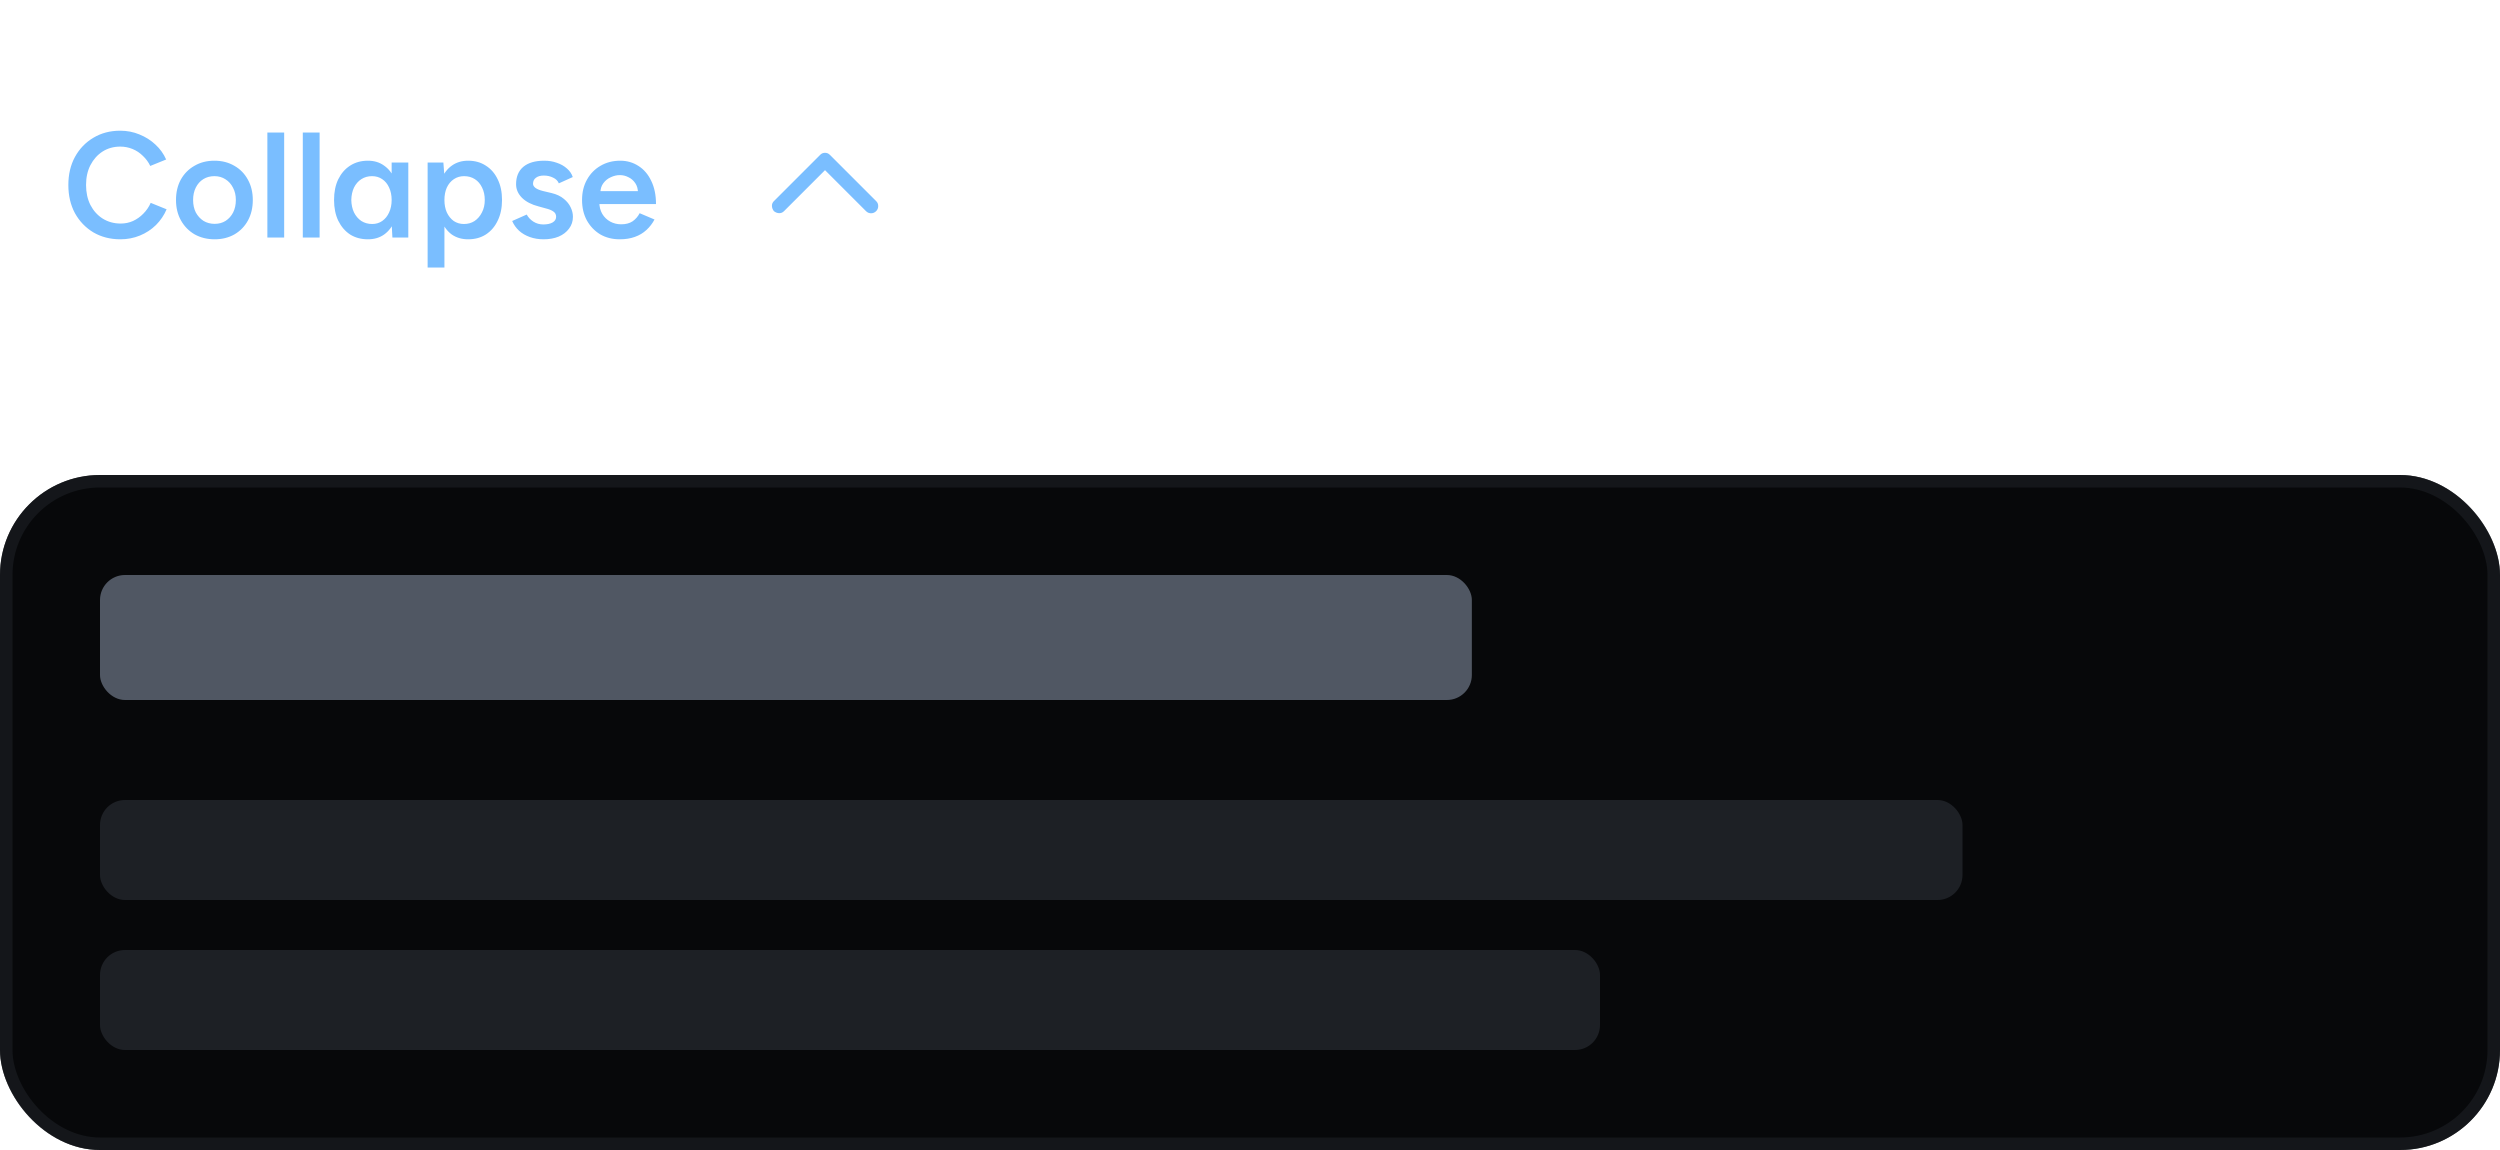
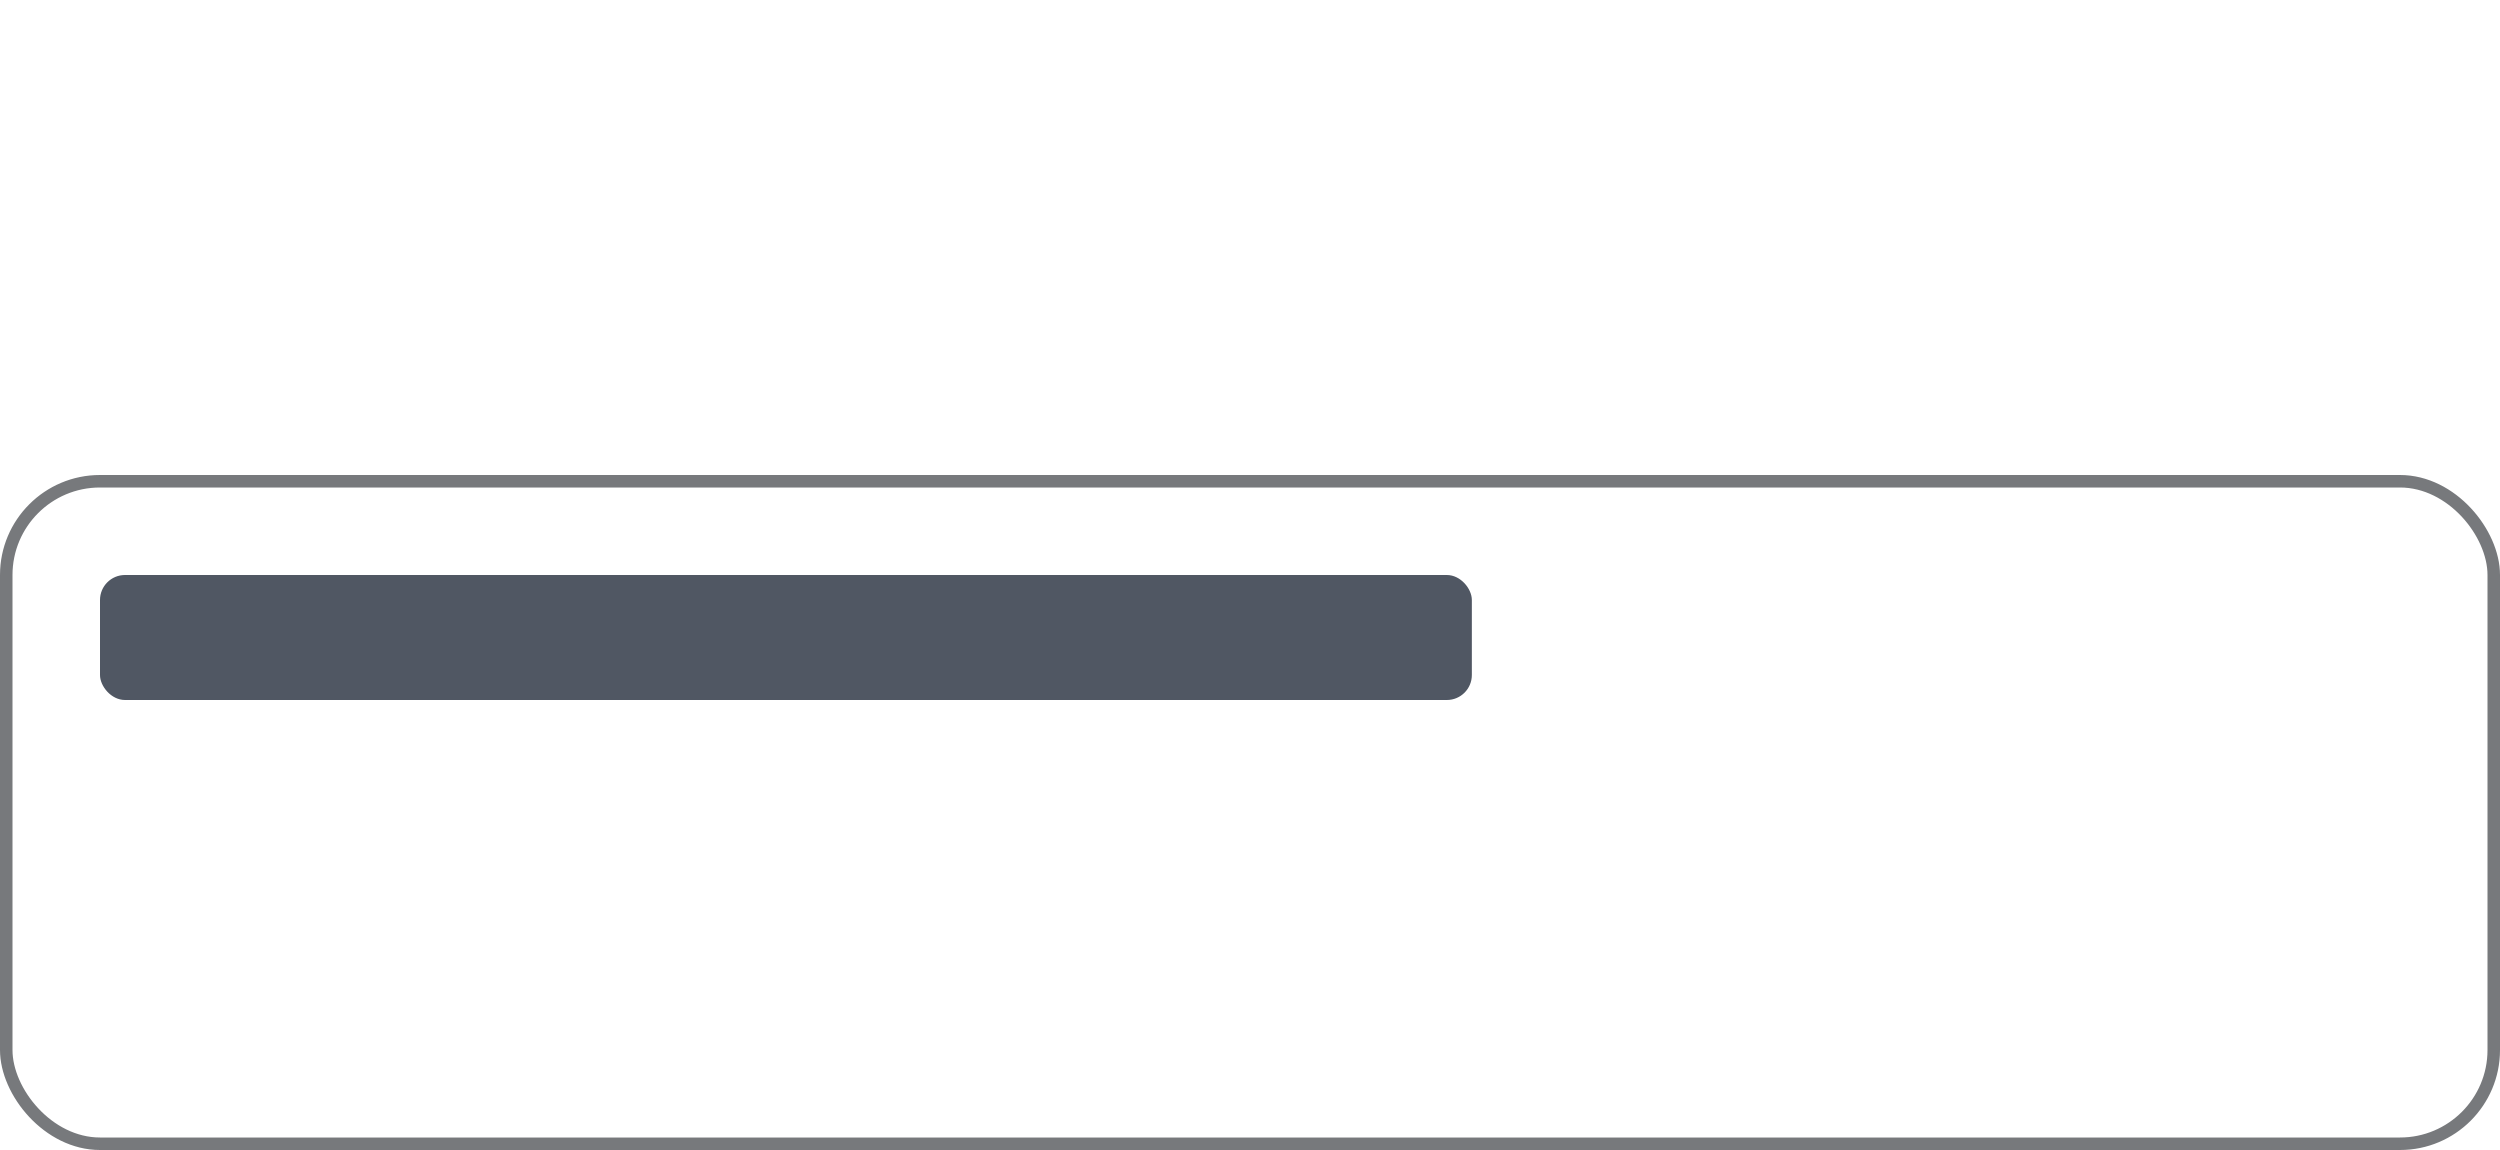
<svg xmlns="http://www.w3.org/2000/svg" width="200" height="92" viewBox="0 0 200 92" fill="none">
-   <path d="M9.632 19.144C8.824 19.144 8.104 18.96 7.472 18.592C6.848 18.216 6.356 17.704 5.996 17.056C5.644 16.4 5.468 15.648 5.468 14.8C5.468 13.952 5.644 13.204 5.996 12.556C6.356 11.9 6.848 11.388 7.472 11.02C8.096 10.644 8.812 10.456 9.62 10.456C10.164 10.456 10.676 10.556 11.156 10.756C11.636 10.948 12.06 11.216 12.428 11.56C12.804 11.904 13.092 12.304 13.292 12.76L12.02 13.276C11.876 12.972 11.68 12.704 11.432 12.472C11.192 12.232 10.916 12.048 10.604 11.92C10.292 11.792 9.964 11.728 9.62 11.728C9.092 11.728 8.62 11.86 8.204 12.124C7.796 12.388 7.472 12.752 7.232 13.216C7 13.672 6.884 14.2 6.884 14.8C6.884 15.4 7 15.932 7.232 16.396C7.472 16.86 7.8 17.224 8.216 17.488C8.64 17.752 9.12 17.884 9.656 17.884C10.008 17.884 10.336 17.816 10.64 17.68C10.952 17.536 11.228 17.34 11.468 17.092C11.716 16.844 11.912 16.556 12.056 16.228L13.328 16.744C13.128 17.216 12.844 17.636 12.476 18.004C12.108 18.364 11.68 18.644 11.192 18.844C10.704 19.044 10.184 19.144 9.632 19.144ZM17.176 19.144C16.576 19.144 16.04 19.012 15.568 18.748C15.104 18.476 14.74 18.104 14.476 17.632C14.212 17.16 14.08 16.616 14.08 16C14.08 15.384 14.208 14.84 14.464 14.368C14.728 13.896 15.092 13.528 15.556 13.264C16.02 12.992 16.552 12.856 17.152 12.856C17.752 12.856 18.284 12.992 18.748 13.264C19.212 13.528 19.572 13.896 19.828 14.368C20.092 14.84 20.224 15.384 20.224 16C20.224 16.616 20.096 17.16 19.84 17.632C19.584 18.104 19.224 18.476 18.76 18.748C18.296 19.012 17.768 19.144 17.176 19.144ZM17.176 17.908C17.504 17.908 17.796 17.828 18.052 17.668C18.308 17.5 18.508 17.276 18.652 16.996C18.796 16.708 18.868 16.376 18.868 16C18.868 15.624 18.792 15.296 18.64 15.016C18.496 14.728 18.296 14.504 18.04 14.344C17.784 14.176 17.488 14.092 17.152 14.092C16.816 14.092 16.52 14.172 16.264 14.332C16.008 14.492 15.808 14.716 15.664 15.004C15.52 15.292 15.448 15.624 15.448 16C15.448 16.376 15.52 16.708 15.664 16.996C15.816 17.276 16.02 17.5 16.276 17.668C16.54 17.828 16.84 17.908 17.176 17.908ZM21.389 19V10.6H22.733V19H21.389ZM24.224 19V10.6H25.569V19H24.224ZM31.392 19L31.332 17.884V13H32.664V19H31.392ZM29.436 19.144C28.892 19.144 28.416 19.016 28.008 18.76C27.608 18.496 27.292 18.128 27.06 17.656C26.836 17.184 26.724 16.632 26.724 16C26.724 15.36 26.836 14.808 27.06 14.344C27.292 13.872 27.608 13.508 28.008 13.252C28.416 12.988 28.892 12.856 29.436 12.856C29.94 12.856 30.372 12.988 30.732 13.252C31.1 13.508 31.38 13.872 31.572 14.344C31.764 14.808 31.86 15.36 31.86 16C31.86 16.632 31.764 17.184 31.572 17.656C31.38 18.128 31.1 18.496 30.732 18.76C30.372 19.016 29.94 19.144 29.436 19.144ZM29.772 17.92C30.076 17.92 30.344 17.84 30.576 17.68C30.816 17.512 31 17.284 31.128 16.996C31.264 16.708 31.332 16.376 31.332 16C31.332 15.624 31.264 15.292 31.128 15.004C31 14.716 30.816 14.492 30.576 14.332C30.344 14.172 30.072 14.092 29.76 14.092C29.44 14.092 29.156 14.172 28.908 14.332C28.66 14.492 28.464 14.716 28.32 15.004C28.184 15.292 28.112 15.624 28.104 16C28.112 16.376 28.184 16.708 28.32 16.996C28.464 17.284 28.66 17.512 28.908 17.68C29.164 17.84 29.452 17.92 29.772 17.92ZM34.21 21.4V13H35.47L35.554 14.104V21.4H34.21ZM37.45 19.144C36.946 19.144 36.51 19.016 36.142 18.76C35.782 18.496 35.506 18.128 35.314 17.656C35.122 17.184 35.026 16.632 35.026 16C35.026 15.36 35.122 14.808 35.314 14.344C35.506 13.872 35.782 13.508 36.142 13.252C36.51 12.988 36.946 12.856 37.45 12.856C37.994 12.856 38.466 12.988 38.866 13.252C39.274 13.508 39.59 13.872 39.814 14.344C40.046 14.808 40.162 15.36 40.162 16C40.162 16.632 40.046 17.184 39.814 17.656C39.59 18.128 39.274 18.496 38.866 18.76C38.466 19.016 37.994 19.144 37.45 19.144ZM37.114 17.92C37.434 17.92 37.718 17.84 37.966 17.68C38.214 17.512 38.41 17.284 38.554 16.996C38.706 16.708 38.782 16.376 38.782 16C38.782 15.624 38.71 15.292 38.566 15.004C38.43 14.716 38.238 14.492 37.99 14.332C37.742 14.172 37.454 14.092 37.126 14.092C36.822 14.092 36.55 14.172 36.31 14.332C36.07 14.492 35.882 14.716 35.746 15.004C35.618 15.292 35.554 15.624 35.554 16C35.554 16.376 35.618 16.708 35.746 16.996C35.882 17.284 36.066 17.512 36.298 17.68C36.538 17.84 36.81 17.92 37.114 17.92ZM43.494 19.144C43.094 19.144 42.726 19.084 42.39 18.964C42.054 18.844 41.766 18.676 41.526 18.46C41.286 18.236 41.102 17.976 40.974 17.68L42.138 17.164C42.258 17.388 42.434 17.576 42.666 17.728C42.906 17.88 43.17 17.956 43.458 17.956C43.77 17.956 44.018 17.904 44.202 17.8C44.394 17.688 44.49 17.536 44.49 17.344C44.49 17.16 44.418 17.02 44.274 16.924C44.13 16.82 43.926 16.736 43.662 16.672L43.098 16.516C42.53 16.372 42.086 16.144 41.766 15.832C41.446 15.512 41.286 15.148 41.286 14.74C41.286 14.14 41.478 13.676 41.862 13.348C42.254 13.02 42.814 12.856 43.542 12.856C43.91 12.856 44.246 12.912 44.55 13.024C44.862 13.128 45.13 13.28 45.354 13.48C45.578 13.672 45.734 13.9 45.822 14.164L44.706 14.668C44.626 14.468 44.474 14.316 44.25 14.212C44.026 14.1 43.778 14.044 43.506 14.044C43.234 14.044 43.022 14.104 42.87 14.224C42.718 14.336 42.642 14.496 42.642 14.704C42.642 14.824 42.71 14.936 42.846 15.04C42.982 15.136 43.178 15.216 43.434 15.28L44.142 15.448C44.534 15.544 44.854 15.696 45.102 15.904C45.35 16.104 45.534 16.332 45.654 16.588C45.774 16.836 45.834 17.088 45.834 17.344C45.834 17.704 45.73 18.02 45.522 18.292C45.322 18.564 45.046 18.776 44.694 18.928C44.342 19.072 43.942 19.144 43.494 19.144ZM49.576 19.144C48.992 19.144 48.472 19.012 48.016 18.748C47.568 18.476 47.212 18.104 46.948 17.632C46.692 17.16 46.564 16.616 46.564 16C46.564 15.384 46.696 14.84 46.96 14.368C47.224 13.896 47.584 13.528 48.04 13.264C48.504 12.992 49.032 12.856 49.624 12.856C50.16 12.856 50.644 12.996 51.076 13.276C51.508 13.548 51.848 13.944 52.096 14.464C52.352 14.984 52.48 15.604 52.48 16.324H47.764L47.944 16.156C47.944 16.524 48.024 16.844 48.184 17.116C48.344 17.38 48.556 17.584 48.82 17.728C49.084 17.872 49.376 17.944 49.696 17.944C50.064 17.944 50.368 17.864 50.608 17.704C50.848 17.536 51.036 17.32 51.172 17.056L52.36 17.56C52.192 17.88 51.976 18.16 51.712 18.4C51.456 18.64 51.148 18.824 50.788 18.952C50.436 19.08 50.032 19.144 49.576 19.144ZM48.028 15.46L47.836 15.292H51.22L51.04 15.46C51.04 15.132 50.968 14.864 50.824 14.656C50.68 14.44 50.496 14.28 50.272 14.176C50.056 14.064 49.828 14.008 49.588 14.008C49.348 14.008 49.108 14.064 48.868 14.176C48.628 14.28 48.428 14.44 48.268 14.656C48.108 14.864 48.028 15.132 48.028 15.46Z" fill="#7ABEFF" />
-   <path d="M61.914 16.893C61.814 16.768 61.761 16.631 61.754 16.481C61.748 16.331 61.801 16.2 61.914 16.087L65.608 12.393C65.67 12.331 65.733 12.287 65.795 12.262C65.858 12.237 65.926 12.225 66.001 12.225C66.076 12.225 66.145 12.237 66.207 12.262C66.27 12.287 66.332 12.331 66.395 12.393L70.108 16.106C70.207 16.206 70.257 16.334 70.257 16.49C70.257 16.646 70.201 16.781 70.089 16.893C69.976 17.006 69.842 17.062 69.686 17.062C69.529 17.062 69.395 17.006 69.282 16.893L66.001 13.612L62.72 16.893C62.608 17.006 62.476 17.059 62.326 17.053C62.176 17.047 62.039 16.993 61.914 16.893Z" fill="#7ABEFF" />
-   <rect y="38" width="200" height="54" rx="8" fill="#07080A" />
  <rect x="0.5" y="38.5" width="199" height="53" rx="7.5" stroke="#1D2025" stroke-opacity="0.6" />
  <rect x="8" y="46" width="109.748" height="10" rx="2" fill="#505763" />
-   <rect x="8" y="64" width="149" height="8" rx="2" fill="#1D2025" />
-   <rect x="8" y="76" width="120" height="8" rx="2" fill="#1D2025" />
</svg>